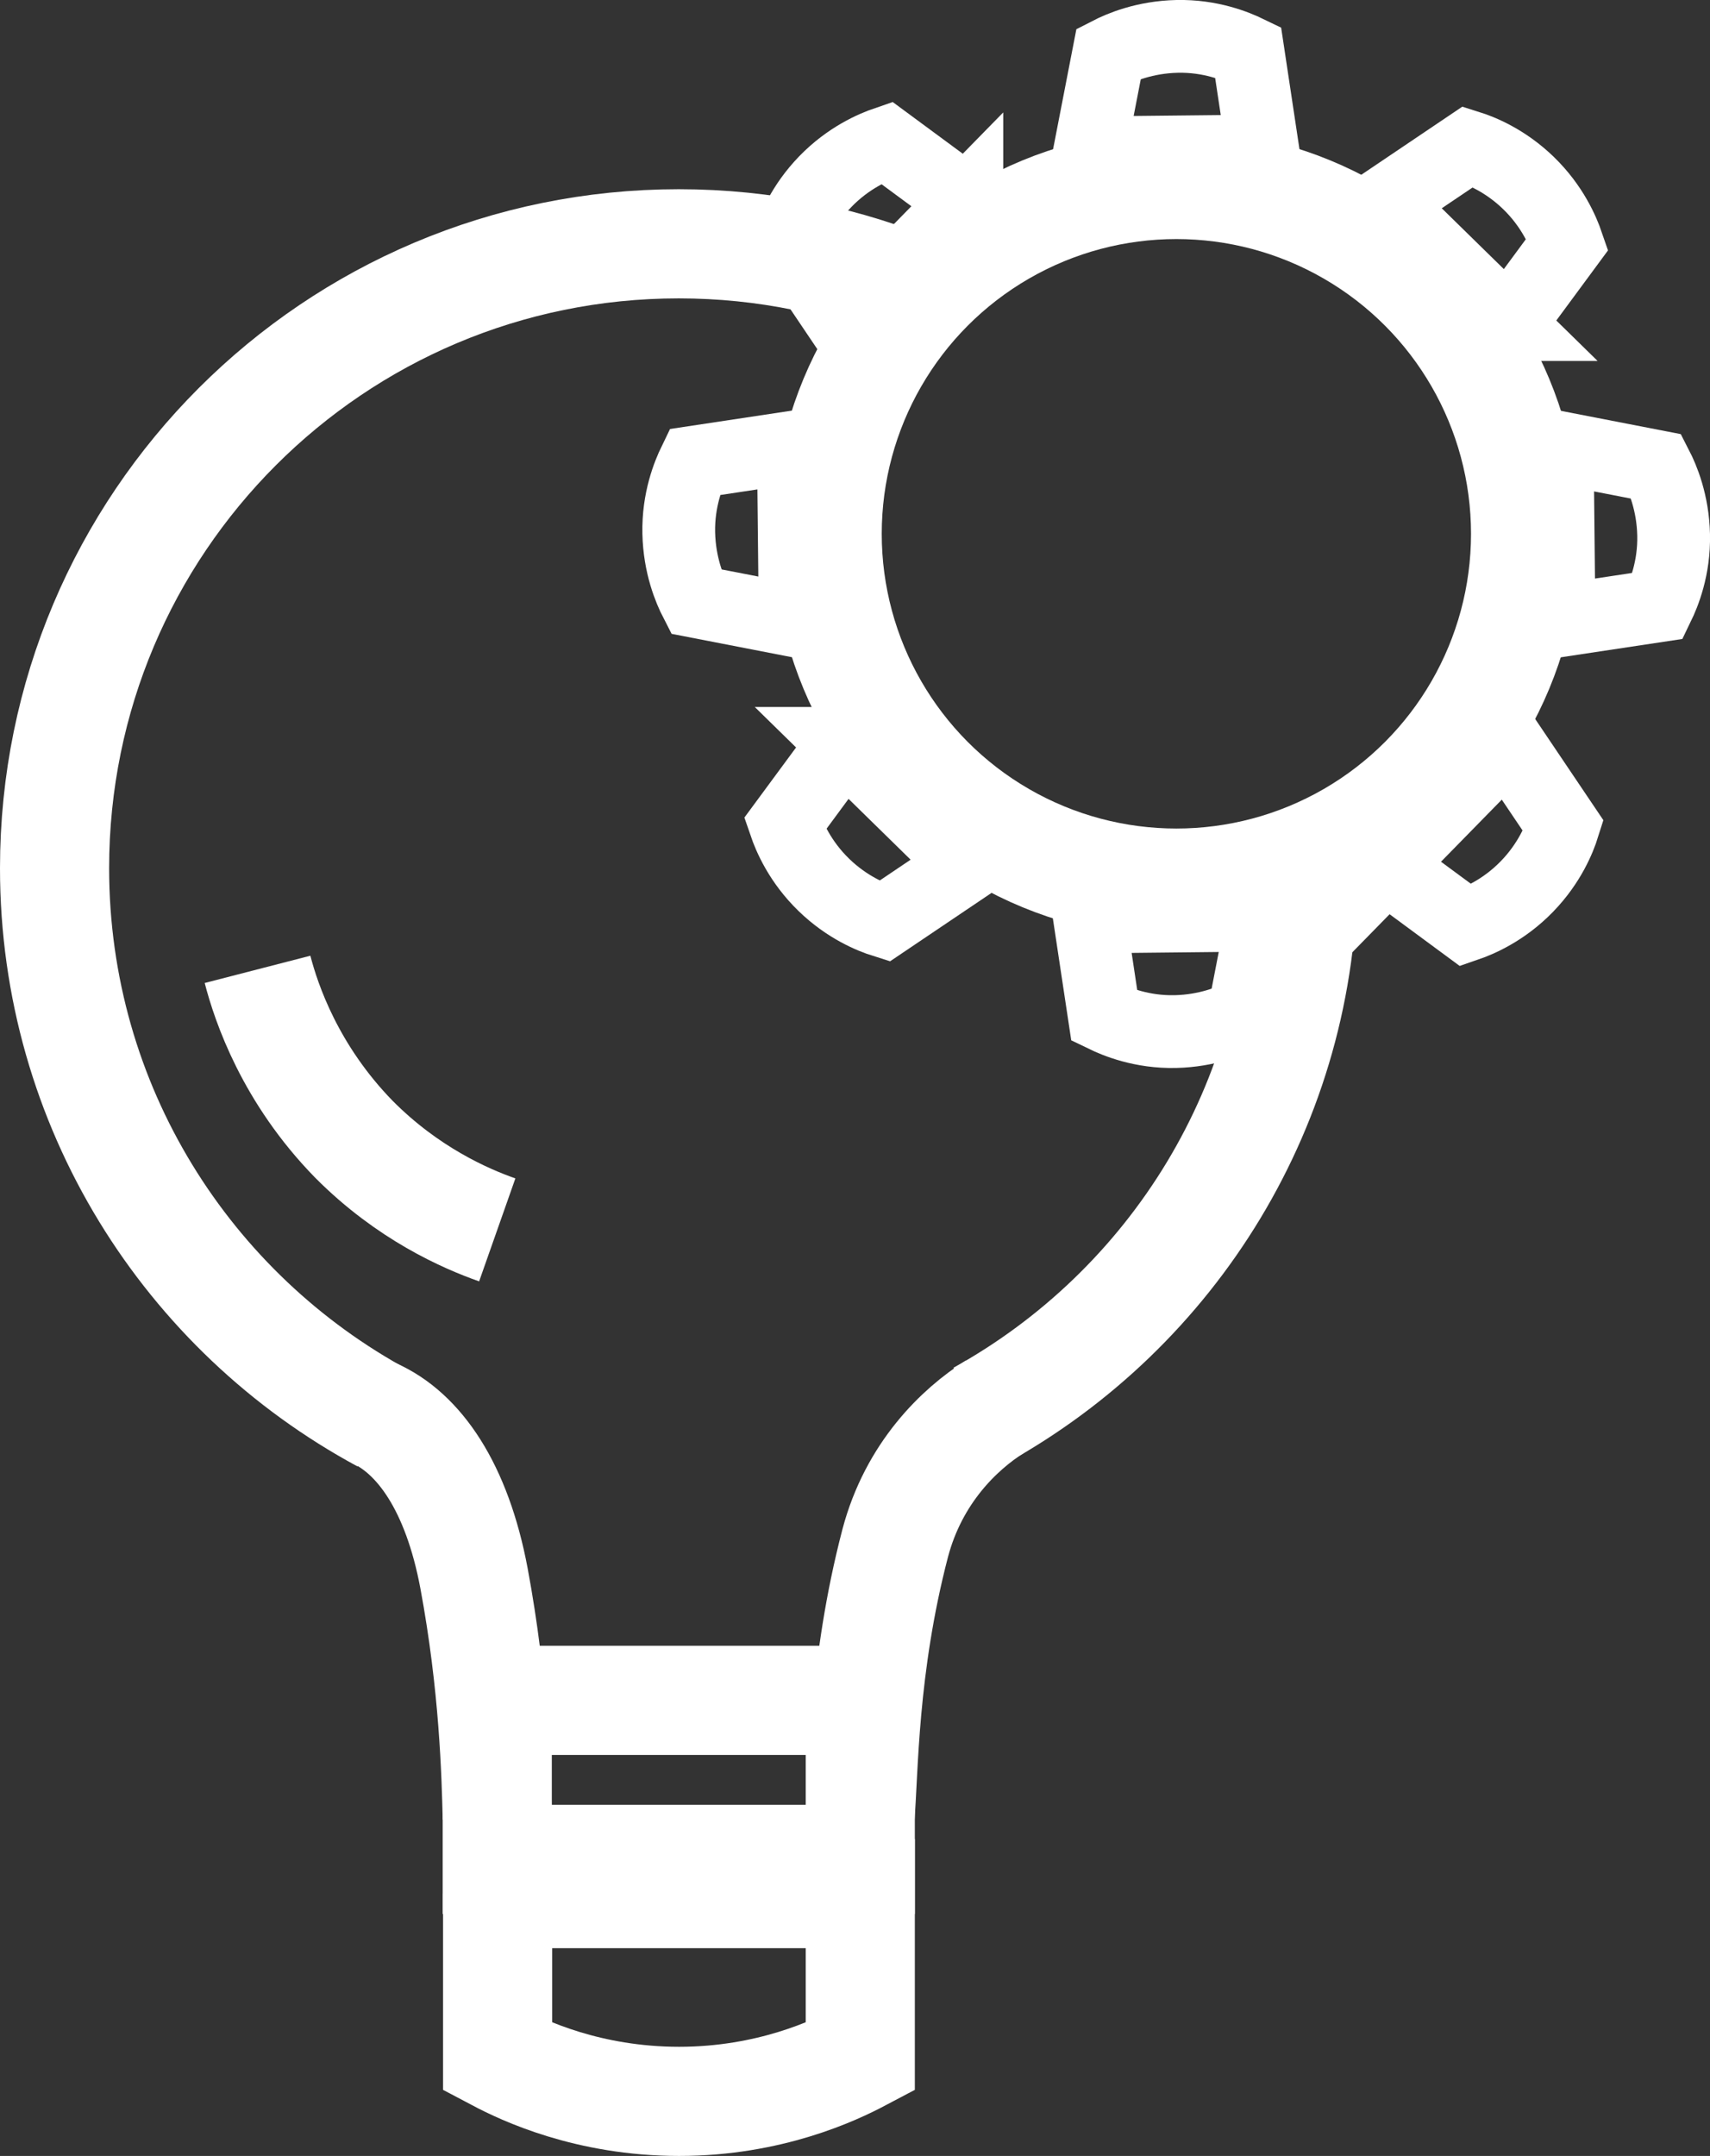
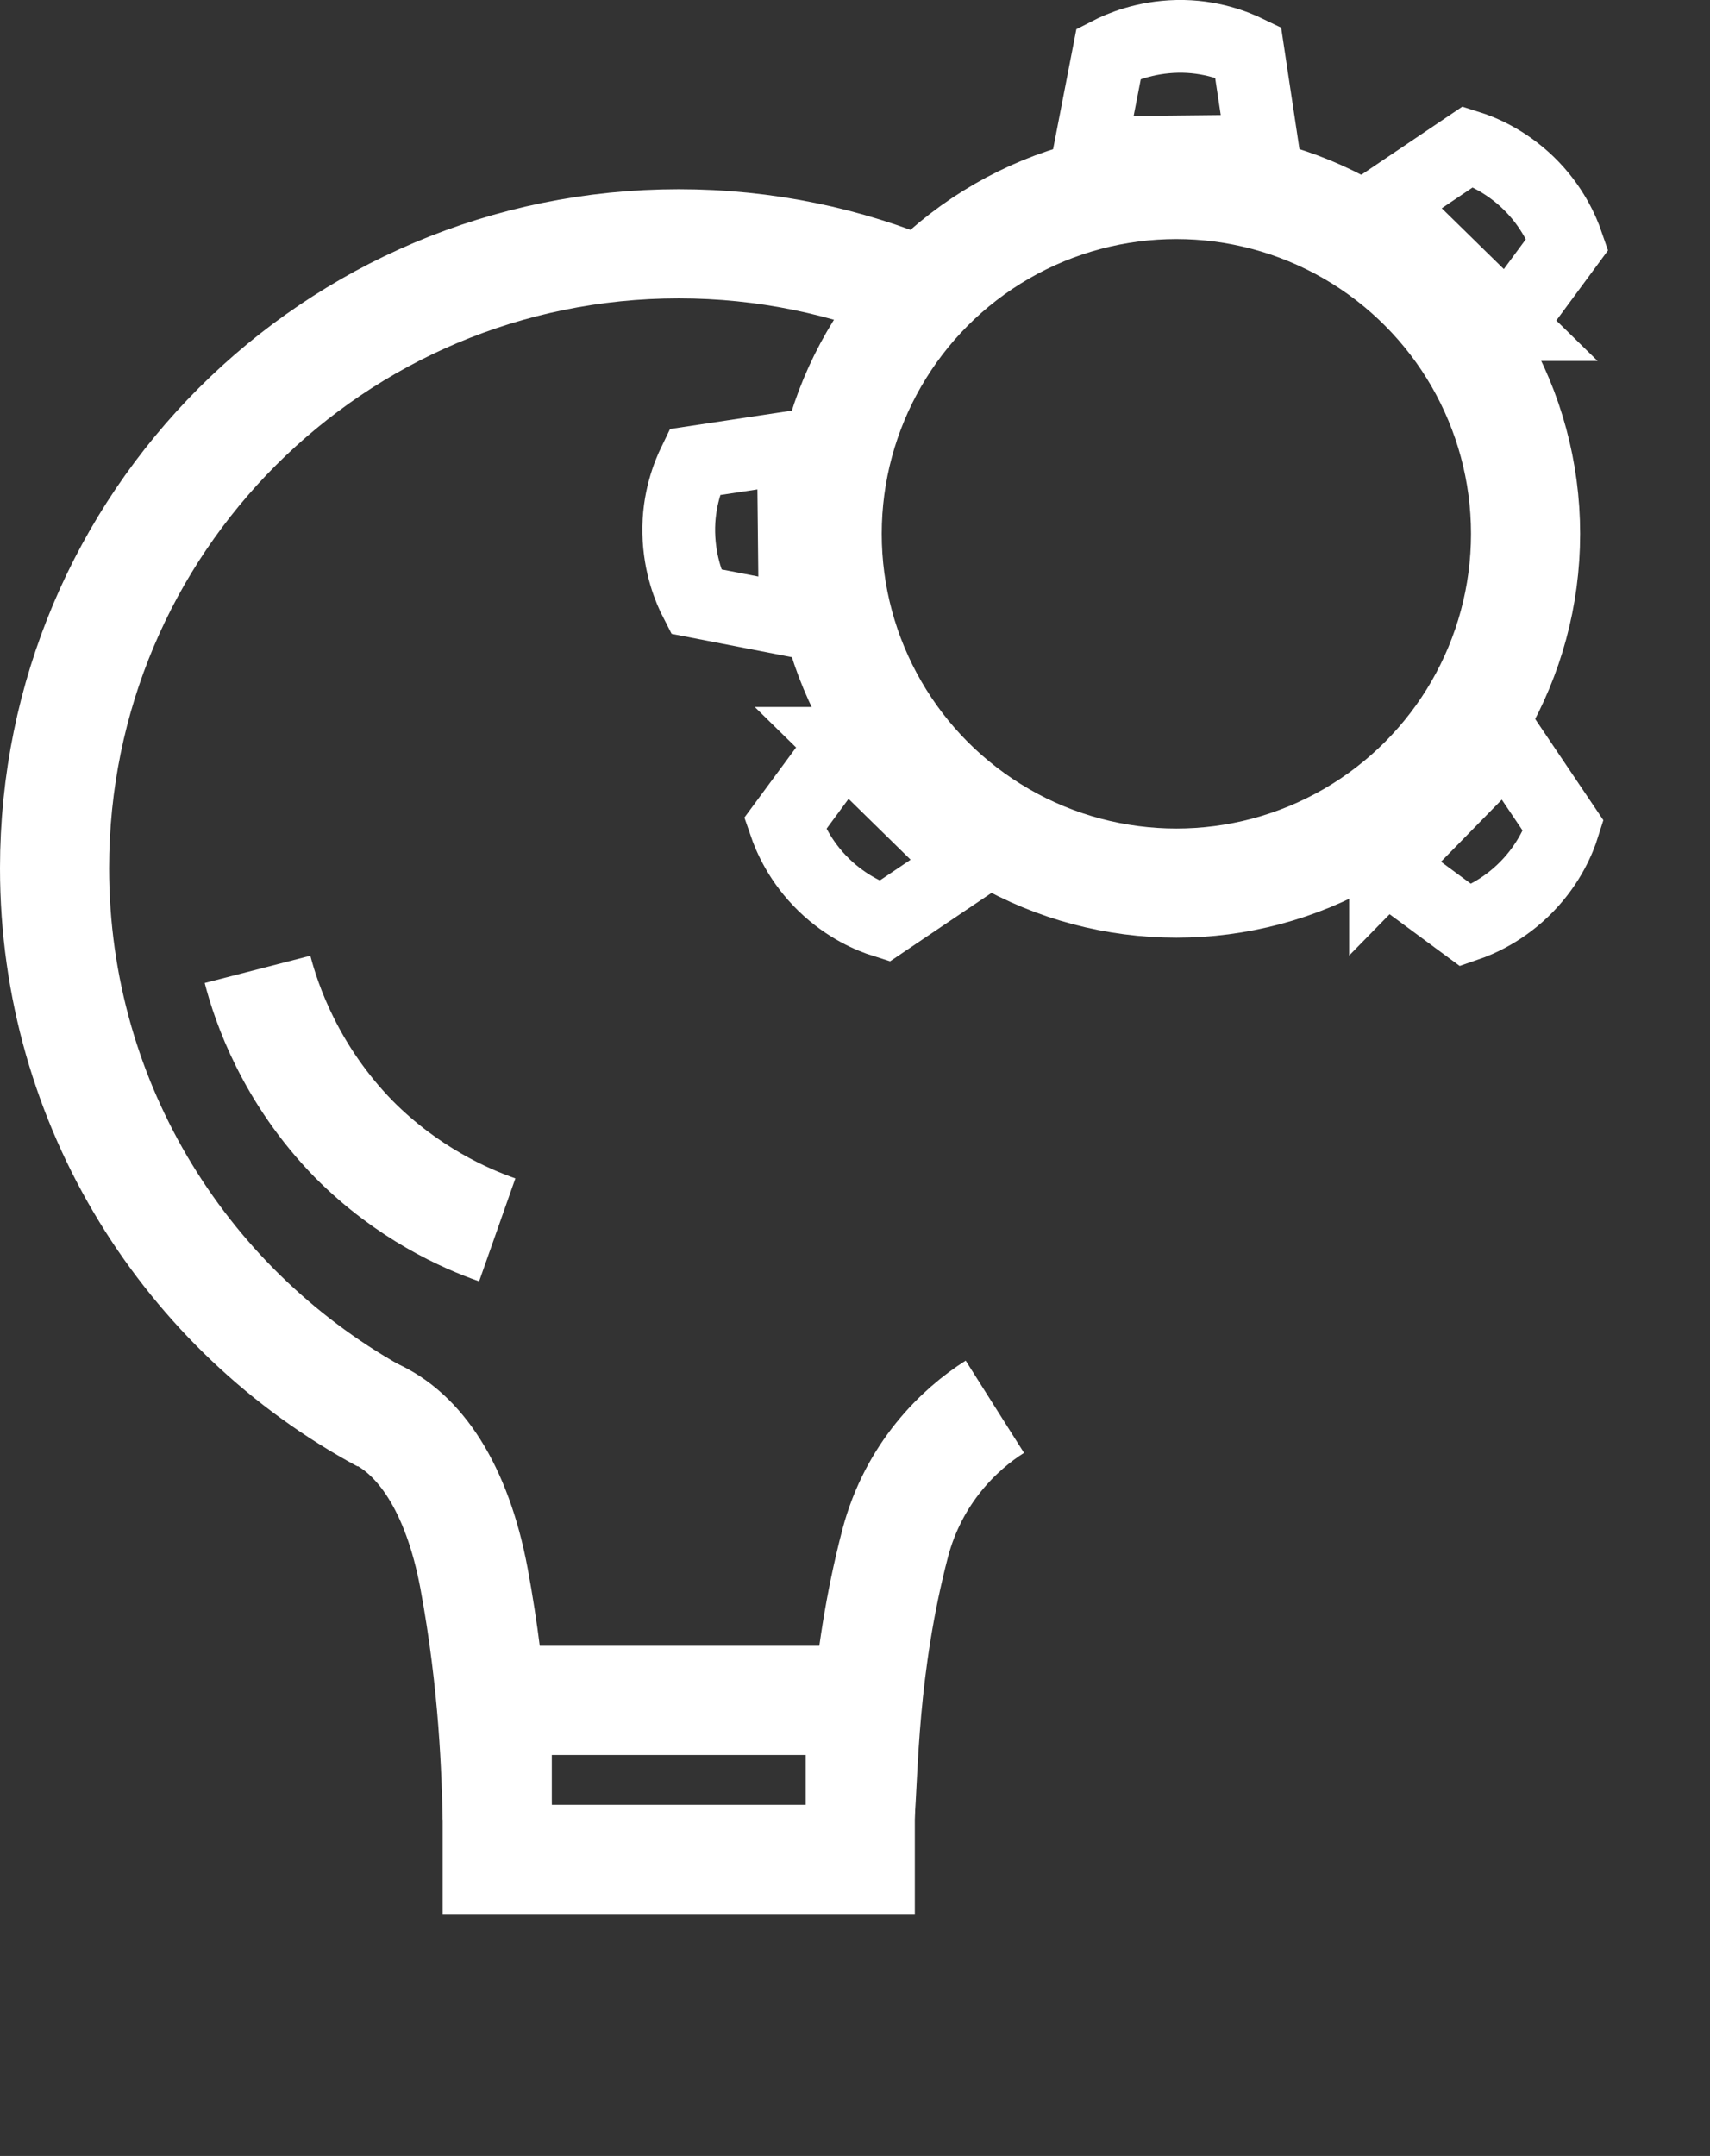
<svg xmlns="http://www.w3.org/2000/svg" id="Calque_2" viewBox="0 0 47.01 59.25">
  <rect x="0" y="0" width="47.01" height="59.25" fill="#333333" stroke="none" />
  <defs>
    <style>.cls-1{stroke-width:3px;}.cls-1,.cls-2{fill:none;stroke:#fff;stroke-miterlimit:10;}.cls-2{stroke-width:2px;}</style>
  </defs>
  <g id="_Calque_">
    <g>
-       <path class="cls-1" d="M35.82,23.86c0,6.48-3.59,12.11-8.88,15.04" />
      <path class="cls-1" d="M10.54,38.98C5.16,36.08,1.5,30.4,1.5,23.86,1.5,14.38,9.18,6.7,18.66,6.7c2.37,0,4.63,.48,6.68,1.35" />
      <rect class="cls-1" x="13.67" y="46.73" width="9.98" height="4.37" />
      <path class="cls-1" d="M13.67,49.97c-.03-1.21-.09-3.65-.64-6.6-.47-2.5-1.51-3.99-2.76-4.54" />
      <path class="cls-1" d="M27.35,38.66c-.98,.62-2.23,1.82-2.74,3.75-.89,3.41-.86,6.28-.97,7.56" />
-       <path class="cls-1" d="M13.67,52.04h9.98v4.49c-.7,.37-2.49,1.22-4.98,1.22-2.5,0-4.29-.85-4.99-1.22v-4.49Z" />
      <path class="cls-1" d="M7.08,26.64c.24,.93,.9,2.88,2.65,4.67,1.48,1.49,3.06,2.18,3.94,2.49" />
      <g>
        <circle class="cls-1" cx="32.34" cy="14.67" r="9.6" />
        <path class="cls-2" d="M34.72,4.15l-4.77,.05,.53-2.73c.33-.17,.99-.45,1.88-.47,.92-.02,1.62,.27,1.95,.43l.41,2.72Z" />
        <path class="cls-2" d="M41.47,8.92l-3.41-3.34,2.3-1.55c.35,.11,1.02,.38,1.66,1,.66,.64,.95,1.33,1.07,1.68l-1.63,2.21Z" />
-         <path class="cls-2" d="M42.86,17.06l-.05-4.77,2.73,.53c.17,.33,.45,.99,.47,1.88,.02,.92-.27,1.62-.43,1.95l-2.72,.41Z" />
        <path class="cls-2" d="M38.09,23.81l3.34-3.41,1.55,2.3c-.11,.35-.38,1.02-1,1.66-.64,.66-1.33,.95-1.68,1.07l-2.21-1.63Z" />
-         <path class="cls-2" d="M29.95,25.2l4.77-.05-.53,2.73c-.33,.17-.99,.45-1.88,.47-.92,.02-1.62-.27-1.95-.43l-.41-2.72Z" />
        <path class="cls-2" d="M23.2,20.43l3.41,3.34-2.3,1.55c-.35-.11-1.02-.38-1.66-1-.66-.64-.95-1.33-1.07-1.68l1.63-2.21Z" />
        <path class="cls-2" d="M21.81,12.29l.05,4.77-2.73-.53c-.17-.33-.45-.99-.47-1.88-.02-.92,.27-1.62,.43-1.95l2.72-.41Z" />
-         <path class="cls-2" d="M26.58,5.54l-3.34,3.41-1.55-2.3c.11-.35,.38-1.02,1-1.66,.64-.66,1.33-.95,1.68-1.07l2.21,1.63Z" />
      </g>
    </g>
  </g>
</svg>